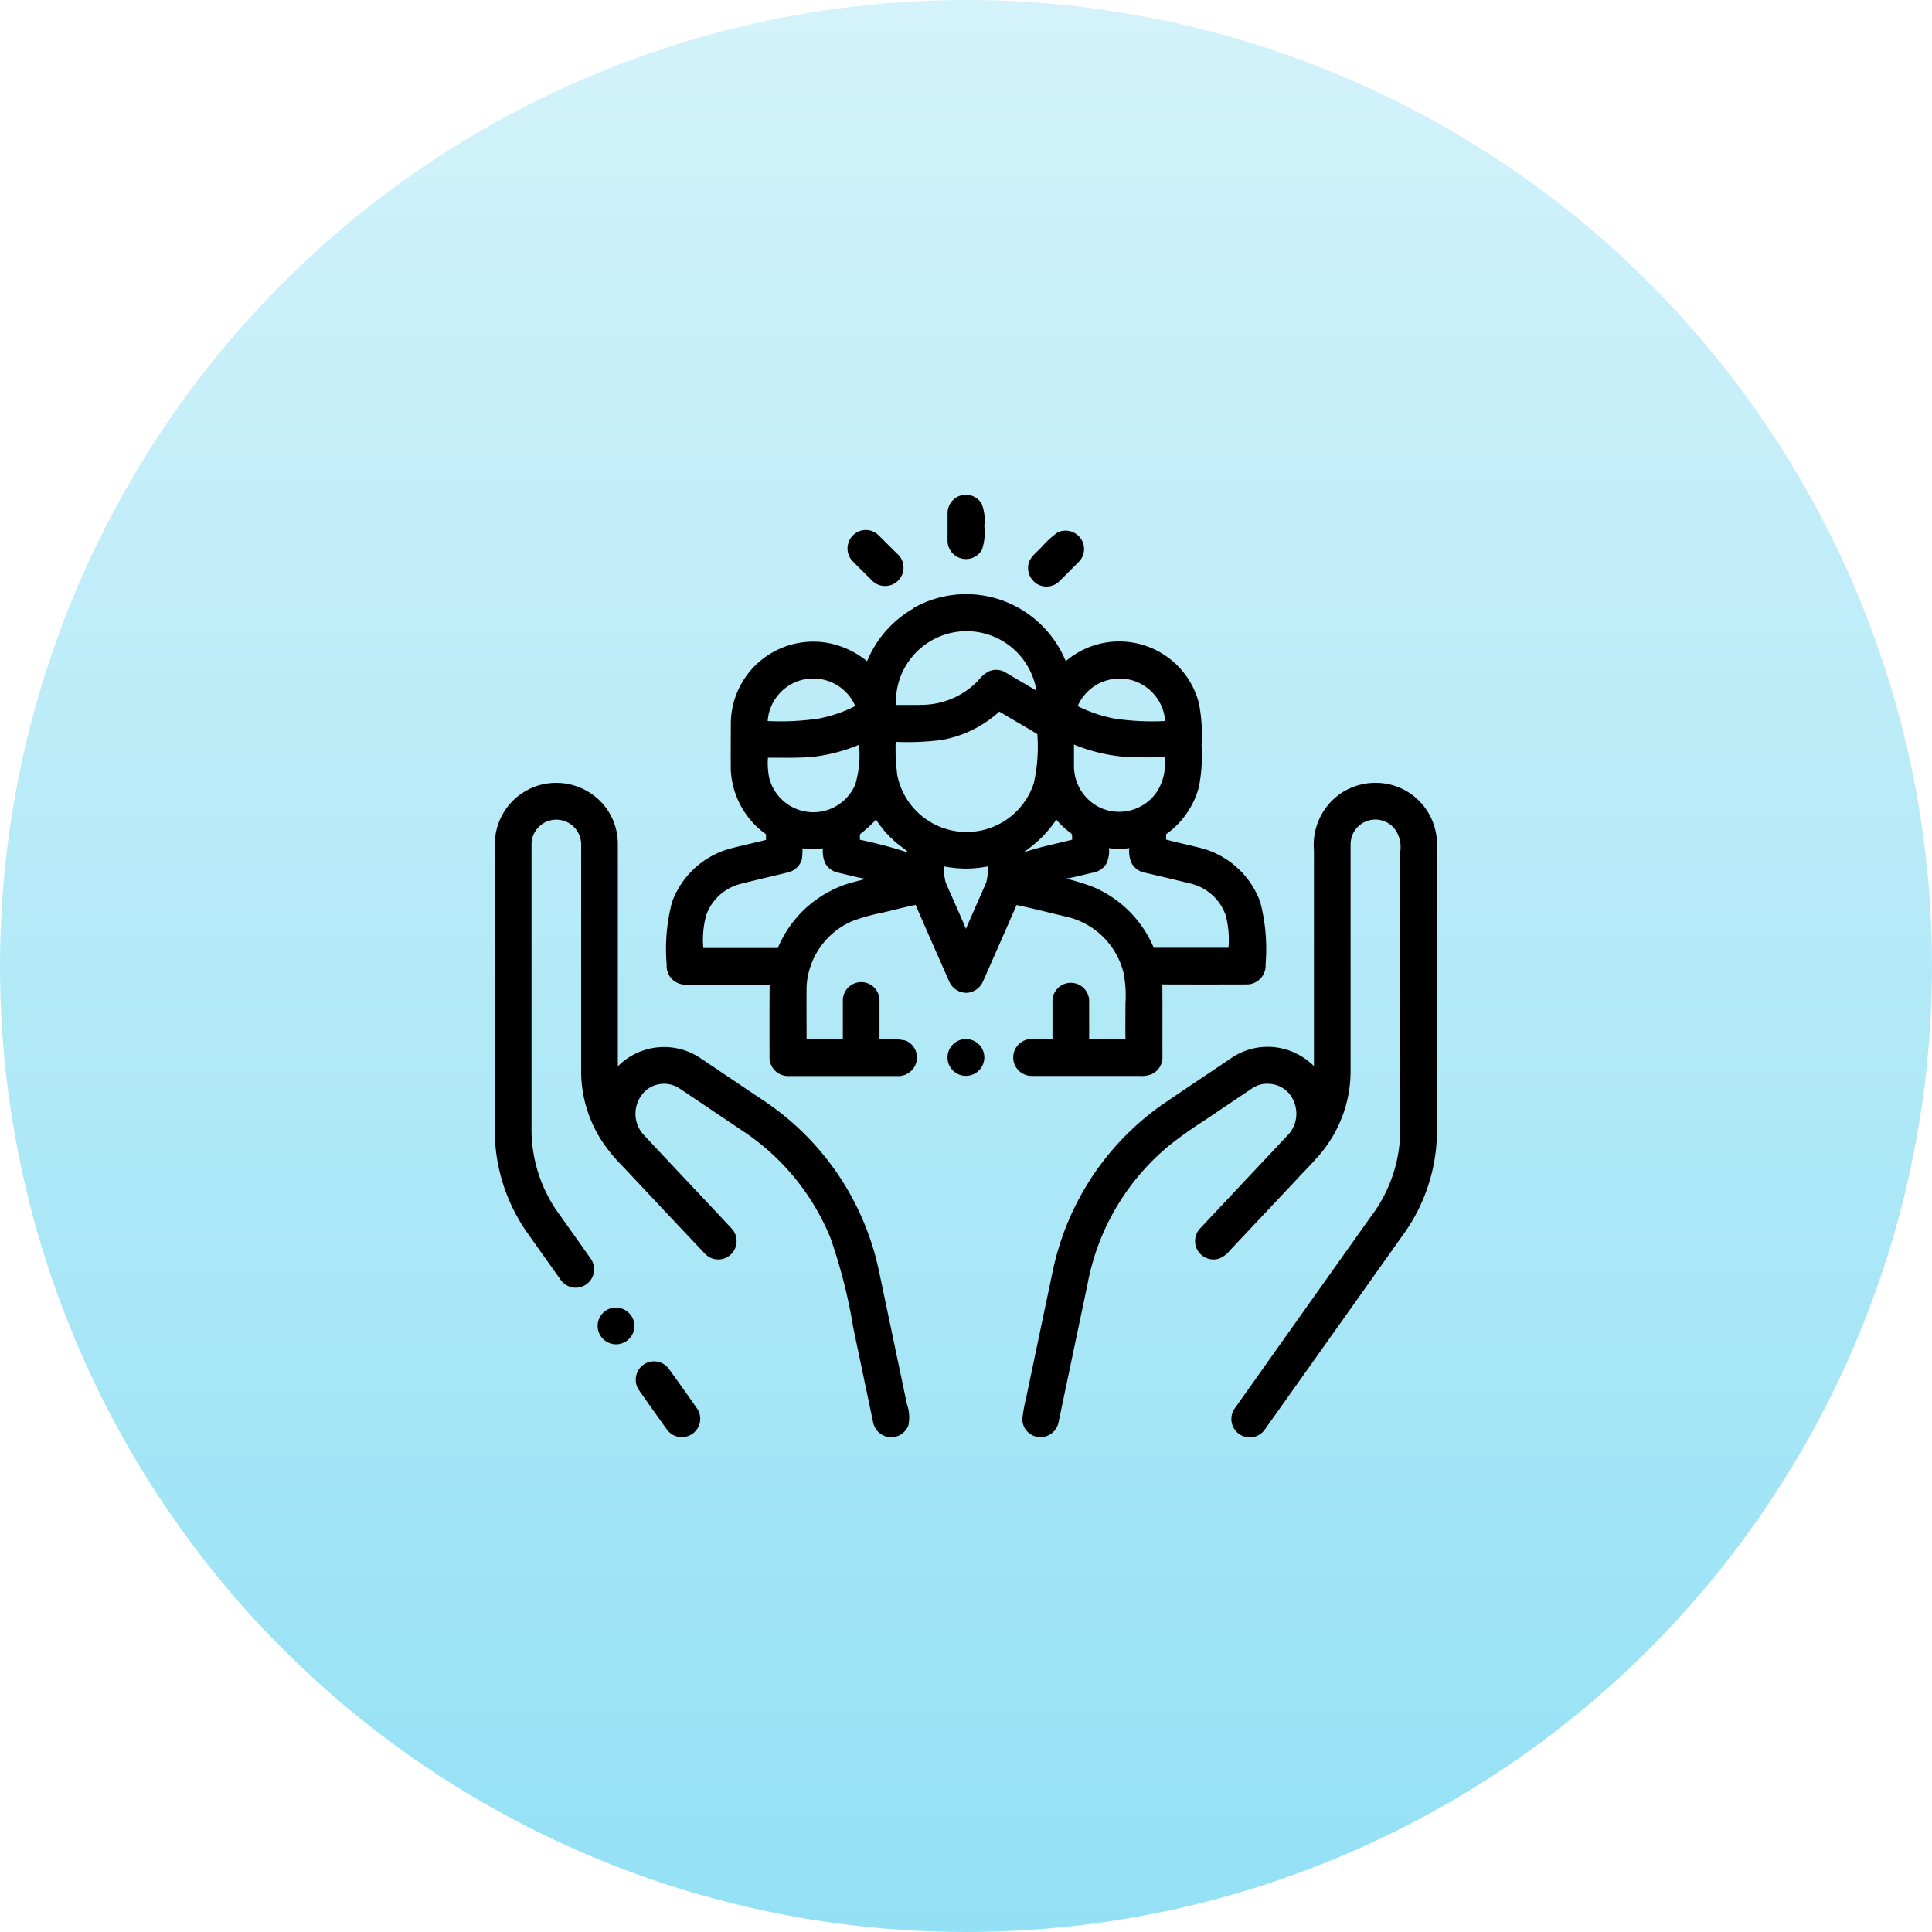
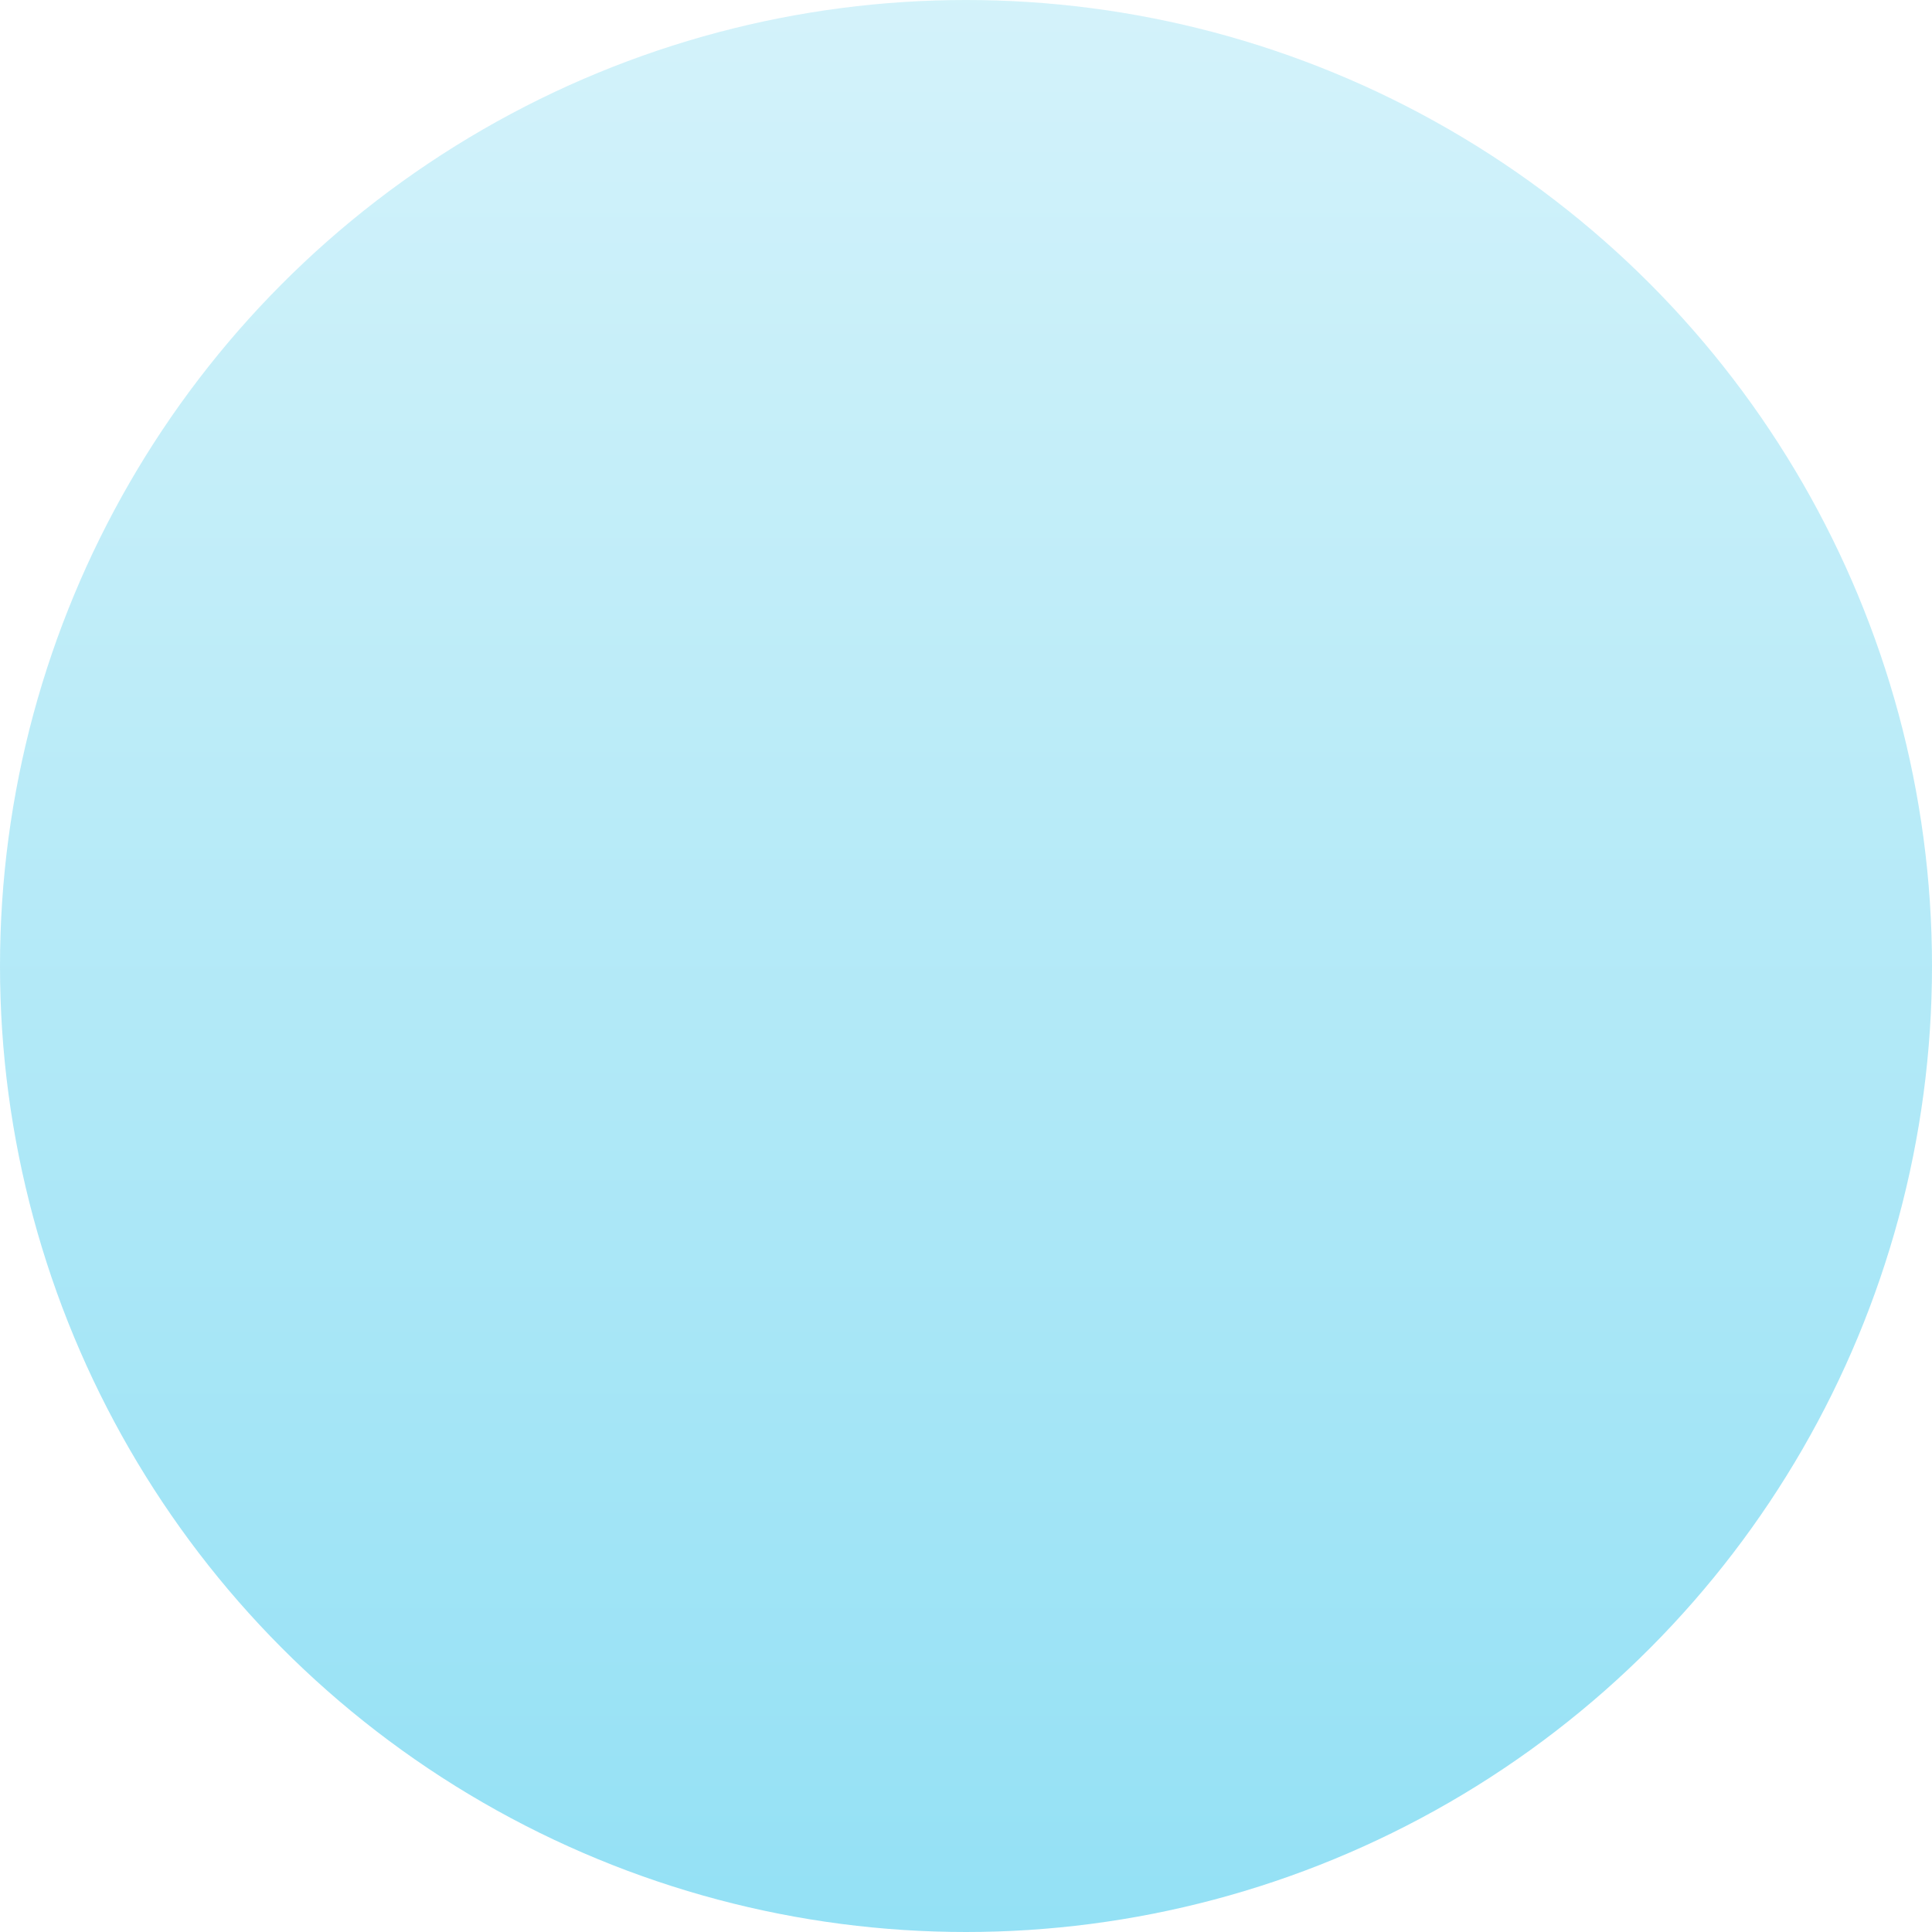
<svg xmlns="http://www.w3.org/2000/svg" width="82" height="82" viewBox="0 0 82 82">
  <defs>
    <linearGradient id="linear-gradient" x1="0.5" x2="0.5" y2="1" gradientUnits="objectBoundingBox">
      <stop offset="0" stop-color="#c2eef9" />
      <stop offset="1" stop-color="#66d4f1" />
    </linearGradient>
    <clipPath id="clip-path">
-       <rect id="Rectangle_4589" data-name="Rectangle 4589" width="39.992" height="40" fill="none" />
-     </clipPath>
+       </clipPath>
  </defs>
  <g id="Huge_Support_Community" data-name="Huge Support Community" transform="translate(-3128 1613)">
    <circle id="Ellipse_28" data-name="Ellipse 28" cx="41" cy="41" r="41" transform="translate(3128 -1613)" opacity="0.7" fill="url(#linear-gradient)" />
    <g id="Group_8545" data-name="Group 8545" transform="translate(3149 -1592)">
      <g id="Group_8544" data-name="Group 8544" clip-path="url(#clip-path)">
-         <path id="Path_11546" data-name="Path 11546" d="M289.595.035a.783.783,0,0,1,.907.348,1.922,1.922,0,0,1,.11.943,2.288,2.288,0,0,1-.1,1.008.782.782,0,0,1-1.46-.417c0-.377,0-.754,0-1.131a.783.783,0,0,1,.544-.752" transform="translate(-269.835 0)" />
        <path id="Path_11547" data-name="Path 11547" d="M225.612,22.6a.771.771,0,0,1,.848.157c.268.261.528.53.8.792a.781.781,0,1,1-1.038,1.168c-.3-.3-.606-.595-.9-.9a.785.785,0,0,1,.292-1.214" transform="translate(-210.174 -21.042)" />
        <path id="Path_11548" data-name="Path 11548" d="M341.679,22.972a.793.793,0,0,1,.986.289.773.773,0,0,1-.1.969q-.414.418-.832.832a.782.782,0,0,1-.817.165.8.8,0,0,1-.485-.908c.073-.314.359-.5.564-.725a4.107,4.107,0,0,1,.685-.623" transform="translate(-317.78 -21.382)" />
        <path id="Path_11549" data-name="Path 11549" d="M120.09,64.037a4.551,4.551,0,0,1,3.548-.395,4.6,4.6,0,0,1,2.915,2.651A3.493,3.493,0,0,1,132.2,68.06a6.92,6.92,0,0,1,.117,1.8,6.885,6.885,0,0,1-.116,1.785,3.6,3.6,0,0,1-1.387,1.992c0,.076,0,.152,0,.229.526.139,1.061.248,1.587.39a3.659,3.659,0,0,1,2.407,2.262,7.85,7.85,0,0,1,.226,2.642.8.8,0,0,1-.753.852q-1.815.007-3.629,0c.011,1.024,0,2.049.005,3.074a.78.78,0,0,1-.445.729,1.092,1.092,0,0,1-.522.082c-1.53,0-3.059,0-4.588,0a.785.785,0,0,1-.062-1.567c.316-.011.633,0,.949,0,0-.544,0-1.088,0-1.632a.779.779,0,0,1,1.557-.005c0,.546,0,1.092,0,1.637h1.541c-.007-.5,0-1,0-1.5A5.017,5.017,0,0,0,129,79.5a3.248,3.248,0,0,0-2.36-2.347c-.725-.169-1.446-.357-2.174-.511-.47,1.082-.947,2.159-1.423,3.238a.815.815,0,0,1-.653.487.8.8,0,0,1-.783-.478c-.477-1.083-.957-2.164-1.427-3.25-.489.094-.969.231-1.454.338a7.848,7.848,0,0,0-1.247.354,3.22,3.22,0,0,0-1.926,2.762c-.007.745,0,1.488,0,2.233.513,0,1.026,0,1.539,0,0-.544,0-1.088,0-1.633a.778.778,0,0,1,1.556,0c0,.545,0,1.09,0,1.635a3.973,3.973,0,0,1,1.118.07.78.78,0,0,1,.415,1.01.8.8,0,0,1-.784.494c-1.551,0-3.1,0-4.655,0a.792.792,0,0,1-.762-.808c0-1.025-.005-2.049.005-3.074-1.211,0-2.422,0-3.633,0a.793.793,0,0,1-.737-.849,7.84,7.84,0,0,1,.227-2.652,3.658,3.658,0,0,1,2.4-2.253c.526-.14,1.06-.255,1.589-.387v-.238a3.567,3.567,0,0,1-1.494-2.717c-.009-.663,0-1.327,0-1.99a3.5,3.5,0,0,1,4.085-3.421,3.735,3.735,0,0,1,1.7.782,4.565,4.565,0,0,1,1.986-2.25m-.011,1.99a2.944,2.944,0,0,0-.745,2.119c.421-.011.842.009,1.263-.013a3.329,3.329,0,0,0,2.221-1.026,1.327,1.327,0,0,1,.478-.4.771.771,0,0,1,.715.076c.426.253.856.5,1.281.756a3.043,3.043,0,0,0-.577-1.342,3,3,0,0,0-4.636-.172m-6.195,2.8a10.9,10.9,0,0,0,2.169-.105,5.917,5.917,0,0,0,1.548-.53,1.941,1.941,0,0,0-3.717.635m14.222-1.668a1.951,1.951,0,0,0-1.066,1.035,6.039,6.039,0,0,0,1.528.524,10.674,10.674,0,0,0,2.186.109,1.958,1.958,0,0,0-.755-1.4,1.923,1.923,0,0,0-1.892-.265m-6.849,2.472a11.687,11.687,0,0,1-1.942.078,8.589,8.589,0,0,0,.07,1.421,3,3,0,0,0,5.793.333,7.074,7.074,0,0,0,.149-2.083c-.532-.329-1.08-.632-1.613-.957a4.891,4.891,0,0,1-2.456,1.207m-5.452.713c-.635.06-1.275.035-1.912.039a3.122,3.122,0,0,0,.058.876,1.934,1.934,0,0,0,3.646.267,4.39,4.39,0,0,0,.161-1.692,7.274,7.274,0,0,1-1.952.511m11.076-.509c0,.319,0,.638,0,.957A1.957,1.957,0,0,0,127.99,72.5a1.936,1.936,0,0,0,2.406-.627,2.17,2.17,0,0,0,.348-1.5c-.6,0-1.195.018-1.789-.029a7.318,7.318,0,0,1-2.072-.519M117.866,73.6c-.088.06-.035.182-.053.271a19.741,19.741,0,0,1,2.06.548.963.963,0,0,0-.2-.179,4.408,4.408,0,0,1-1.174-1.226,4.815,4.815,0,0,1-.634.586m6.887.811c.678-.227,1.383-.366,2.077-.542-.024-.088.027-.214-.059-.275a3.831,3.831,0,0,1-.618-.574,5.117,5.117,0,0,1-1.4,1.391m3.636-.188a1.269,1.269,0,0,1-.112.665.807.807,0,0,1-.536.374c-.391.082-.774.2-1.171.259a10.878,10.878,0,0,1,1.119.345,4.822,4.822,0,0,1,2.6,2.591c1.057,0,2.115,0,3.171,0a3.992,3.992,0,0,0-.125-1.4,2.1,2.1,0,0,0-1.459-1.319c-.651-.16-1.3-.313-1.958-.467a.8.8,0,0,1-.574-.414,1.237,1.237,0,0,1-.093-.632,2.631,2.631,0,0,1-.866,0m-13.006,0a2.945,2.945,0,0,1-.025.484.812.812,0,0,1-.546.538c-.685.17-1.375.325-2.061.5a2.094,2.094,0,0,0-1.45,1.318,3.914,3.914,0,0,0-.126,1.4q1.581,0,3.163,0a4.816,4.816,0,0,1,2.713-2.636c.327-.135.678-.193,1.014-.3-.4-.057-.779-.175-1.169-.259a.8.8,0,0,1-.554-.414,1.334,1.334,0,0,1-.092-.621,2.694,2.694,0,0,1-.867,0M121.4,75a1.865,1.865,0,0,0,.062.7c.285.651.579,1.3.854,1.954.281-.654.57-1.3.858-1.955a1.89,1.89,0,0,0,.059-.693,4.74,4.74,0,0,1-1.833,0" transform="translate(-102.319 -59.231)" />
        <path id="Path_11550" data-name="Path 11550" d="M1.456,184.166a2.64,2.64,0,0,1,3.106.6,2.585,2.585,0,0,1,.661,1.722q0,4.722,0,9.445a2.76,2.76,0,0,1,3.485-.362c.865.58,1.728,1.163,2.592,1.742a11.536,11.536,0,0,1,4.754,6.328c.189.6.3,1.218.431,1.833.338,1.6.671,3.2,1.01,4.805a1.659,1.659,0,0,1,.059.893.782.782,0,0,1-.939.475.791.791,0,0,1-.554-.59q-.424-2.019-.847-4.038a22.61,22.61,0,0,0-.971-3.816,9.958,9.958,0,0,0-3.592-4.443q-1.394-.938-2.789-1.875a1.194,1.194,0,0,0-1.383.017,1.323,1.323,0,0,0-.183,1.91c1.259,1.352,2.534,2.69,3.792,4.043a.782.782,0,0,1-.13,1.113.774.774,0,0,1-1.045-.091c-1.153-1.216-2.3-2.441-3.447-3.661a7.433,7.433,0,0,1-.875-1.046,5.437,5.437,0,0,1-.925-3.042q0-4.819,0-9.638a1.054,1.054,0,0,0-2.107-.009q0,6.052,0,12.106a6.1,6.1,0,0,0,1.209,3.668c.441.624.887,1.244,1.324,1.871a.78.78,0,0,1-1.312.844q-.708-.994-1.413-1.99a7.579,7.579,0,0,1-1.338-3.663c-.037-.442-.025-.885-.027-1.328q0-5.75,0-11.5a2.6,2.6,0,0,1,1.455-2.32" transform="translate(0 -171.674)" />
        <path id="Path_11551" data-name="Path 11551" d="M350.5,184.269a2.648,2.648,0,0,1,2.408-.14,2.609,2.609,0,0,1,1.542,2.36q0,6.083,0,12.165a7.539,7.539,0,0,1-1.4,4.377q-2.952,4.16-5.906,8.319a.78.78,0,0,1-1.282-.889q2.88-4.064,5.765-8.124a6.135,6.135,0,0,0,1.264-3.677q0-5.917,0-11.833a1.321,1.321,0,0,0-.243-.977,1.052,1.052,0,0,0-1.866.642q0,4.822,0,9.644a5.444,5.444,0,0,1-1.179,3.386c-.339.431-.738.81-1.106,1.214q-1.419,1.508-2.837,3.015a1.114,1.114,0,0,1-.447.342.781.781,0,0,1-.818-1.276q1.86-1.98,3.721-3.959a1.313,1.313,0,0,0,.277-1.38,1.187,1.187,0,0,0-1.111-.8,1.107,1.107,0,0,0-.7.209c-.691.462-1.379.928-2.069,1.391a17.113,17.113,0,0,0-1.445,1.031,10.007,10.007,0,0,0-3.45,5.87q-.618,2.939-1.234,5.88a.779.779,0,0,1-.8.614.763.763,0,0,1-.734-.79,8,8,0,0,1,.171-.919q.454-2.168.909-4.335c.142-.642.251-1.294.445-1.924a11.5,11.5,0,0,1,4.335-6.088c.99-.68,1.993-1.343,2.988-2.016a2.747,2.747,0,0,1,1.716-.488,2.8,2.8,0,0,1,1.813.816c0-3.056,0-6.114,0-9.17a2.645,2.645,0,0,1,1.273-2.492" transform="translate(-314.459 -171.679)" />
        <path id="Path_11552" data-name="Path 11552" d="M289.488,347.485a.781.781,0,1,1-.43.668.784.784,0,0,1,.43-.668" transform="translate(-269.842 -324.302)" />
        <path id="Path_11553" data-name="Path 11553" d="M66.122,518.965a.794.794,0,0,1,1.023.538.781.781,0,1,1-1.023-.538" transform="translate(-61.243 -484.423)" />
-         <path id="Path_11554" data-name="Path 11554" d="M90.424,553.372a.782.782,0,0,1,1,.251q.6.832,1.185,1.669a.774.774,0,0,1-.148,1.029.783.783,0,0,1-1.135-.142c-.4-.559-.8-1.117-1.19-1.678a.786.786,0,0,1,.286-1.129" transform="translate(-84.021 -516.506)" />
+         <path id="Path_11554" data-name="Path 11554" d="M90.424,553.372q.6.832,1.185,1.669a.774.774,0,0,1-.148,1.029.783.783,0,0,1-1.135-.142c-.4-.559-.8-1.117-1.19-1.678a.786.786,0,0,1,.286-1.129" transform="translate(-84.021 -516.506)" />
      </g>
    </g>
  </g>
</svg>